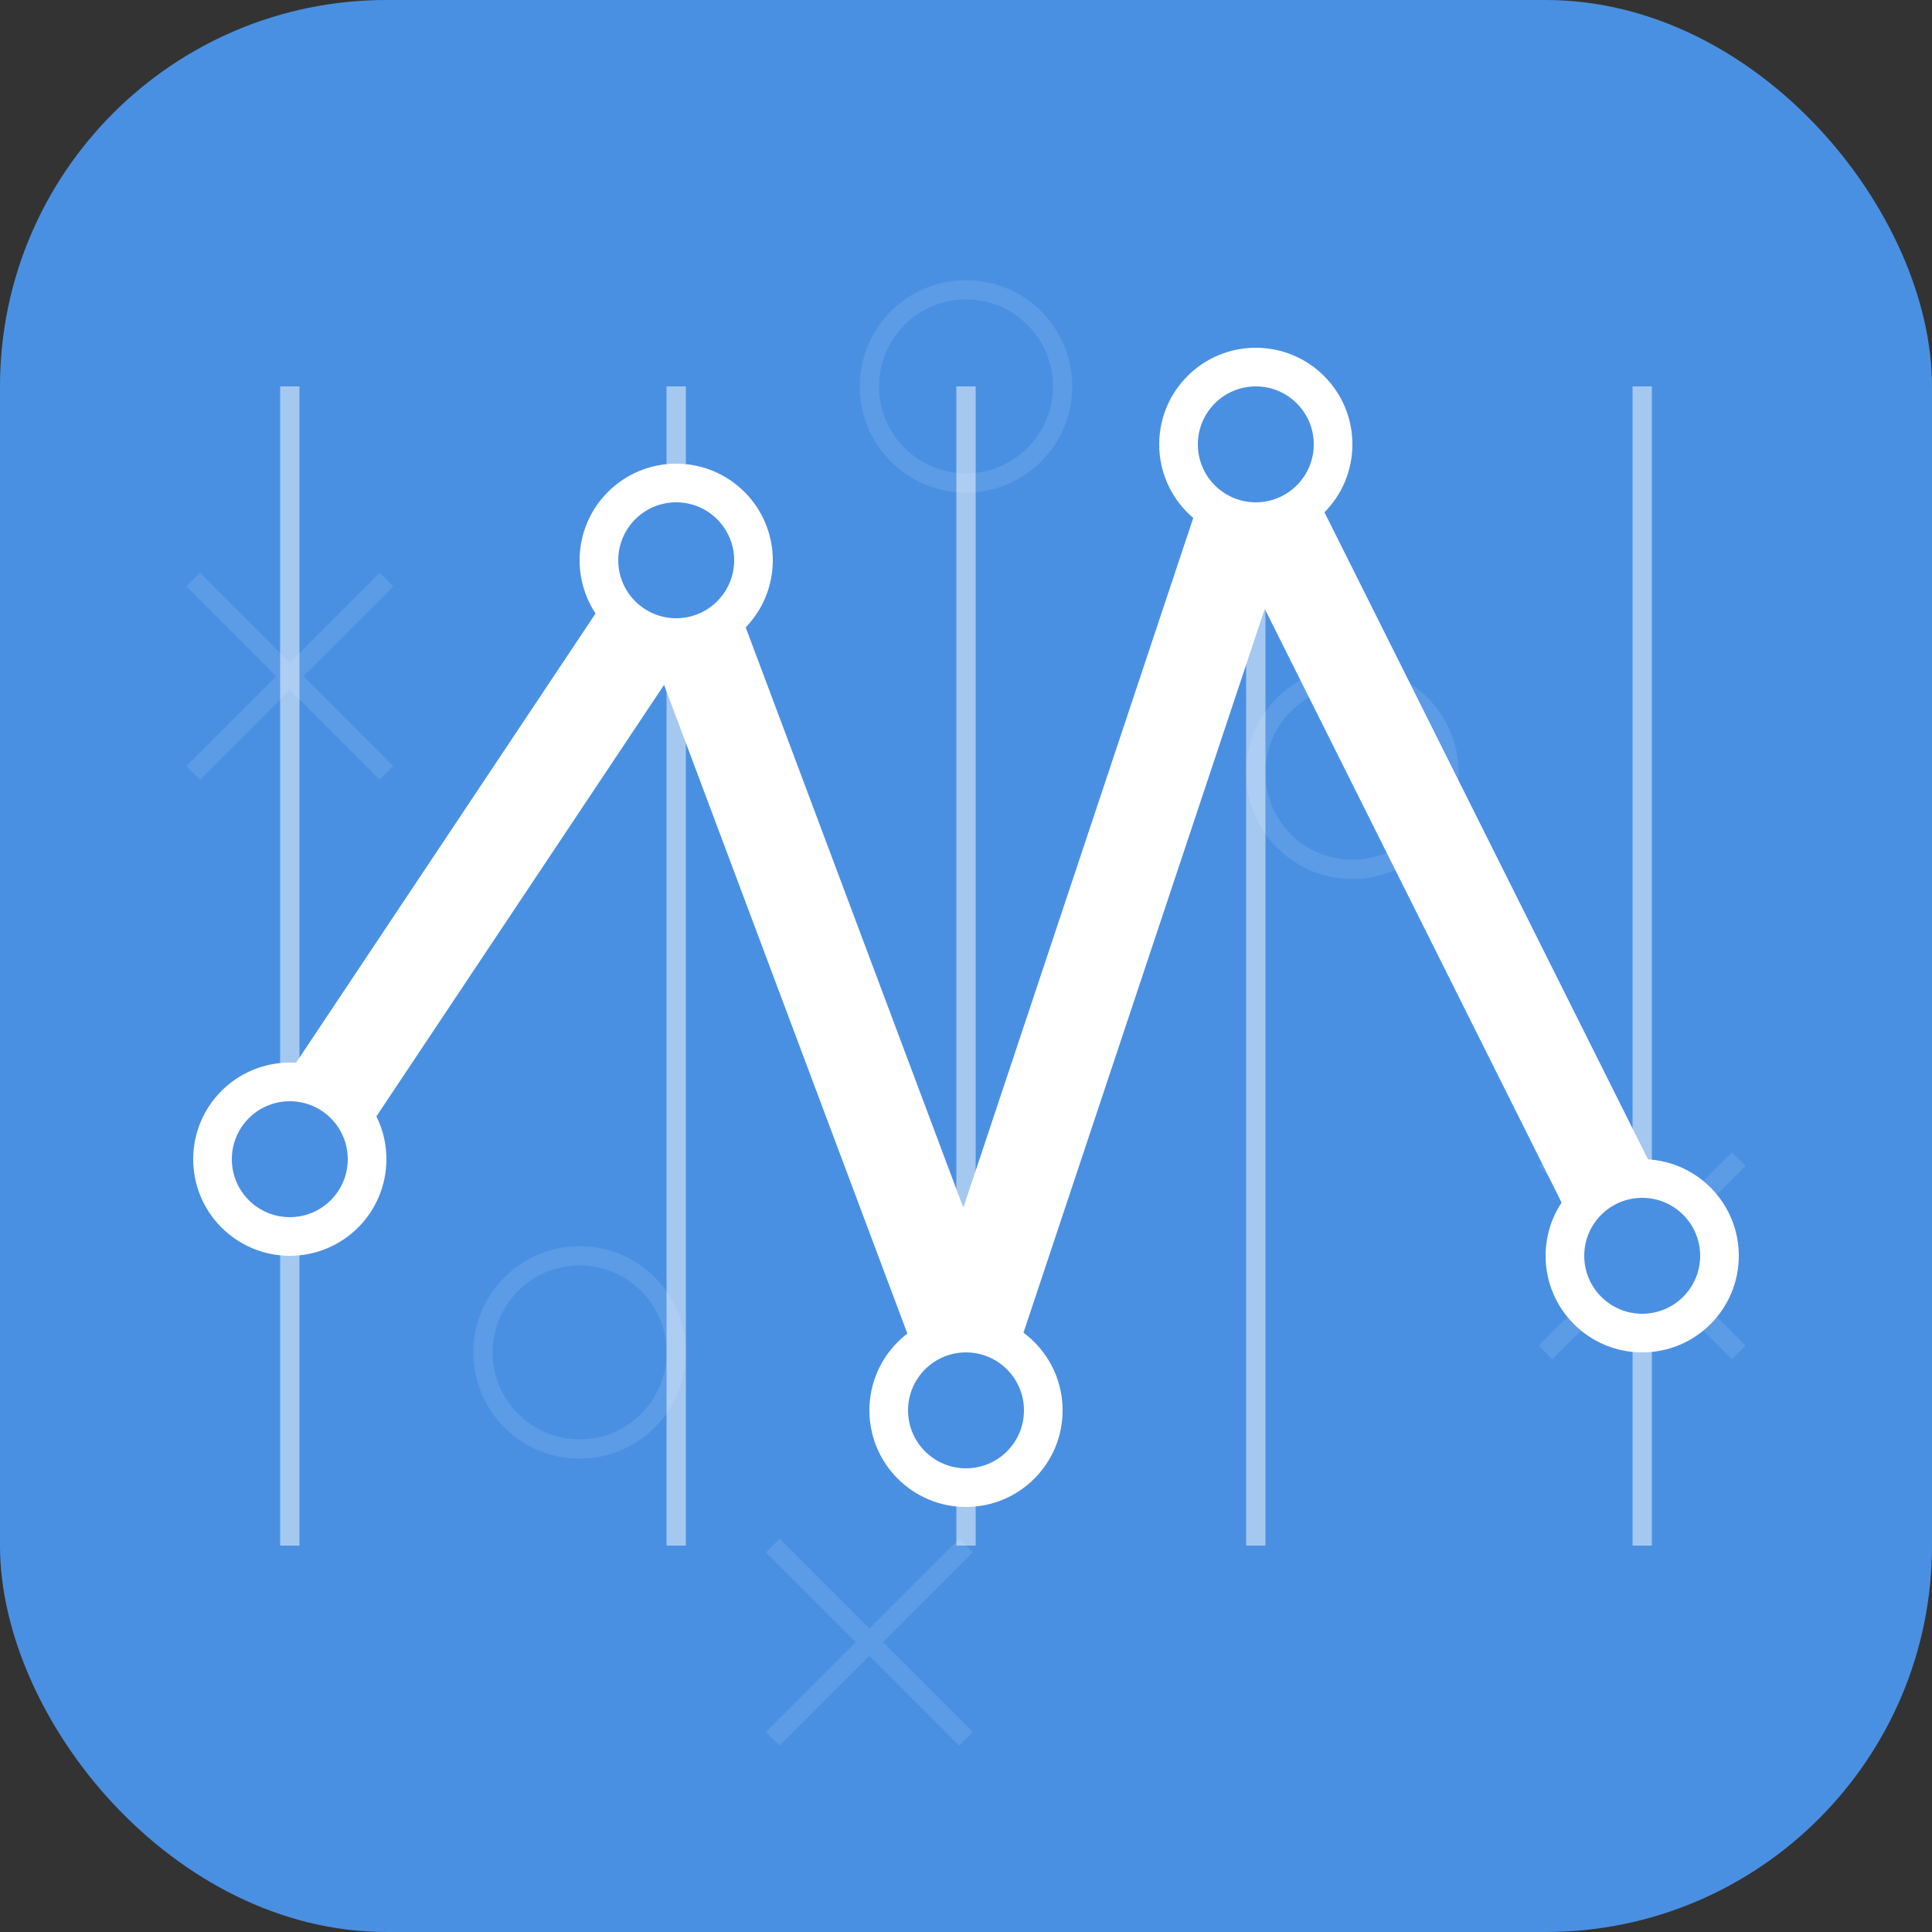
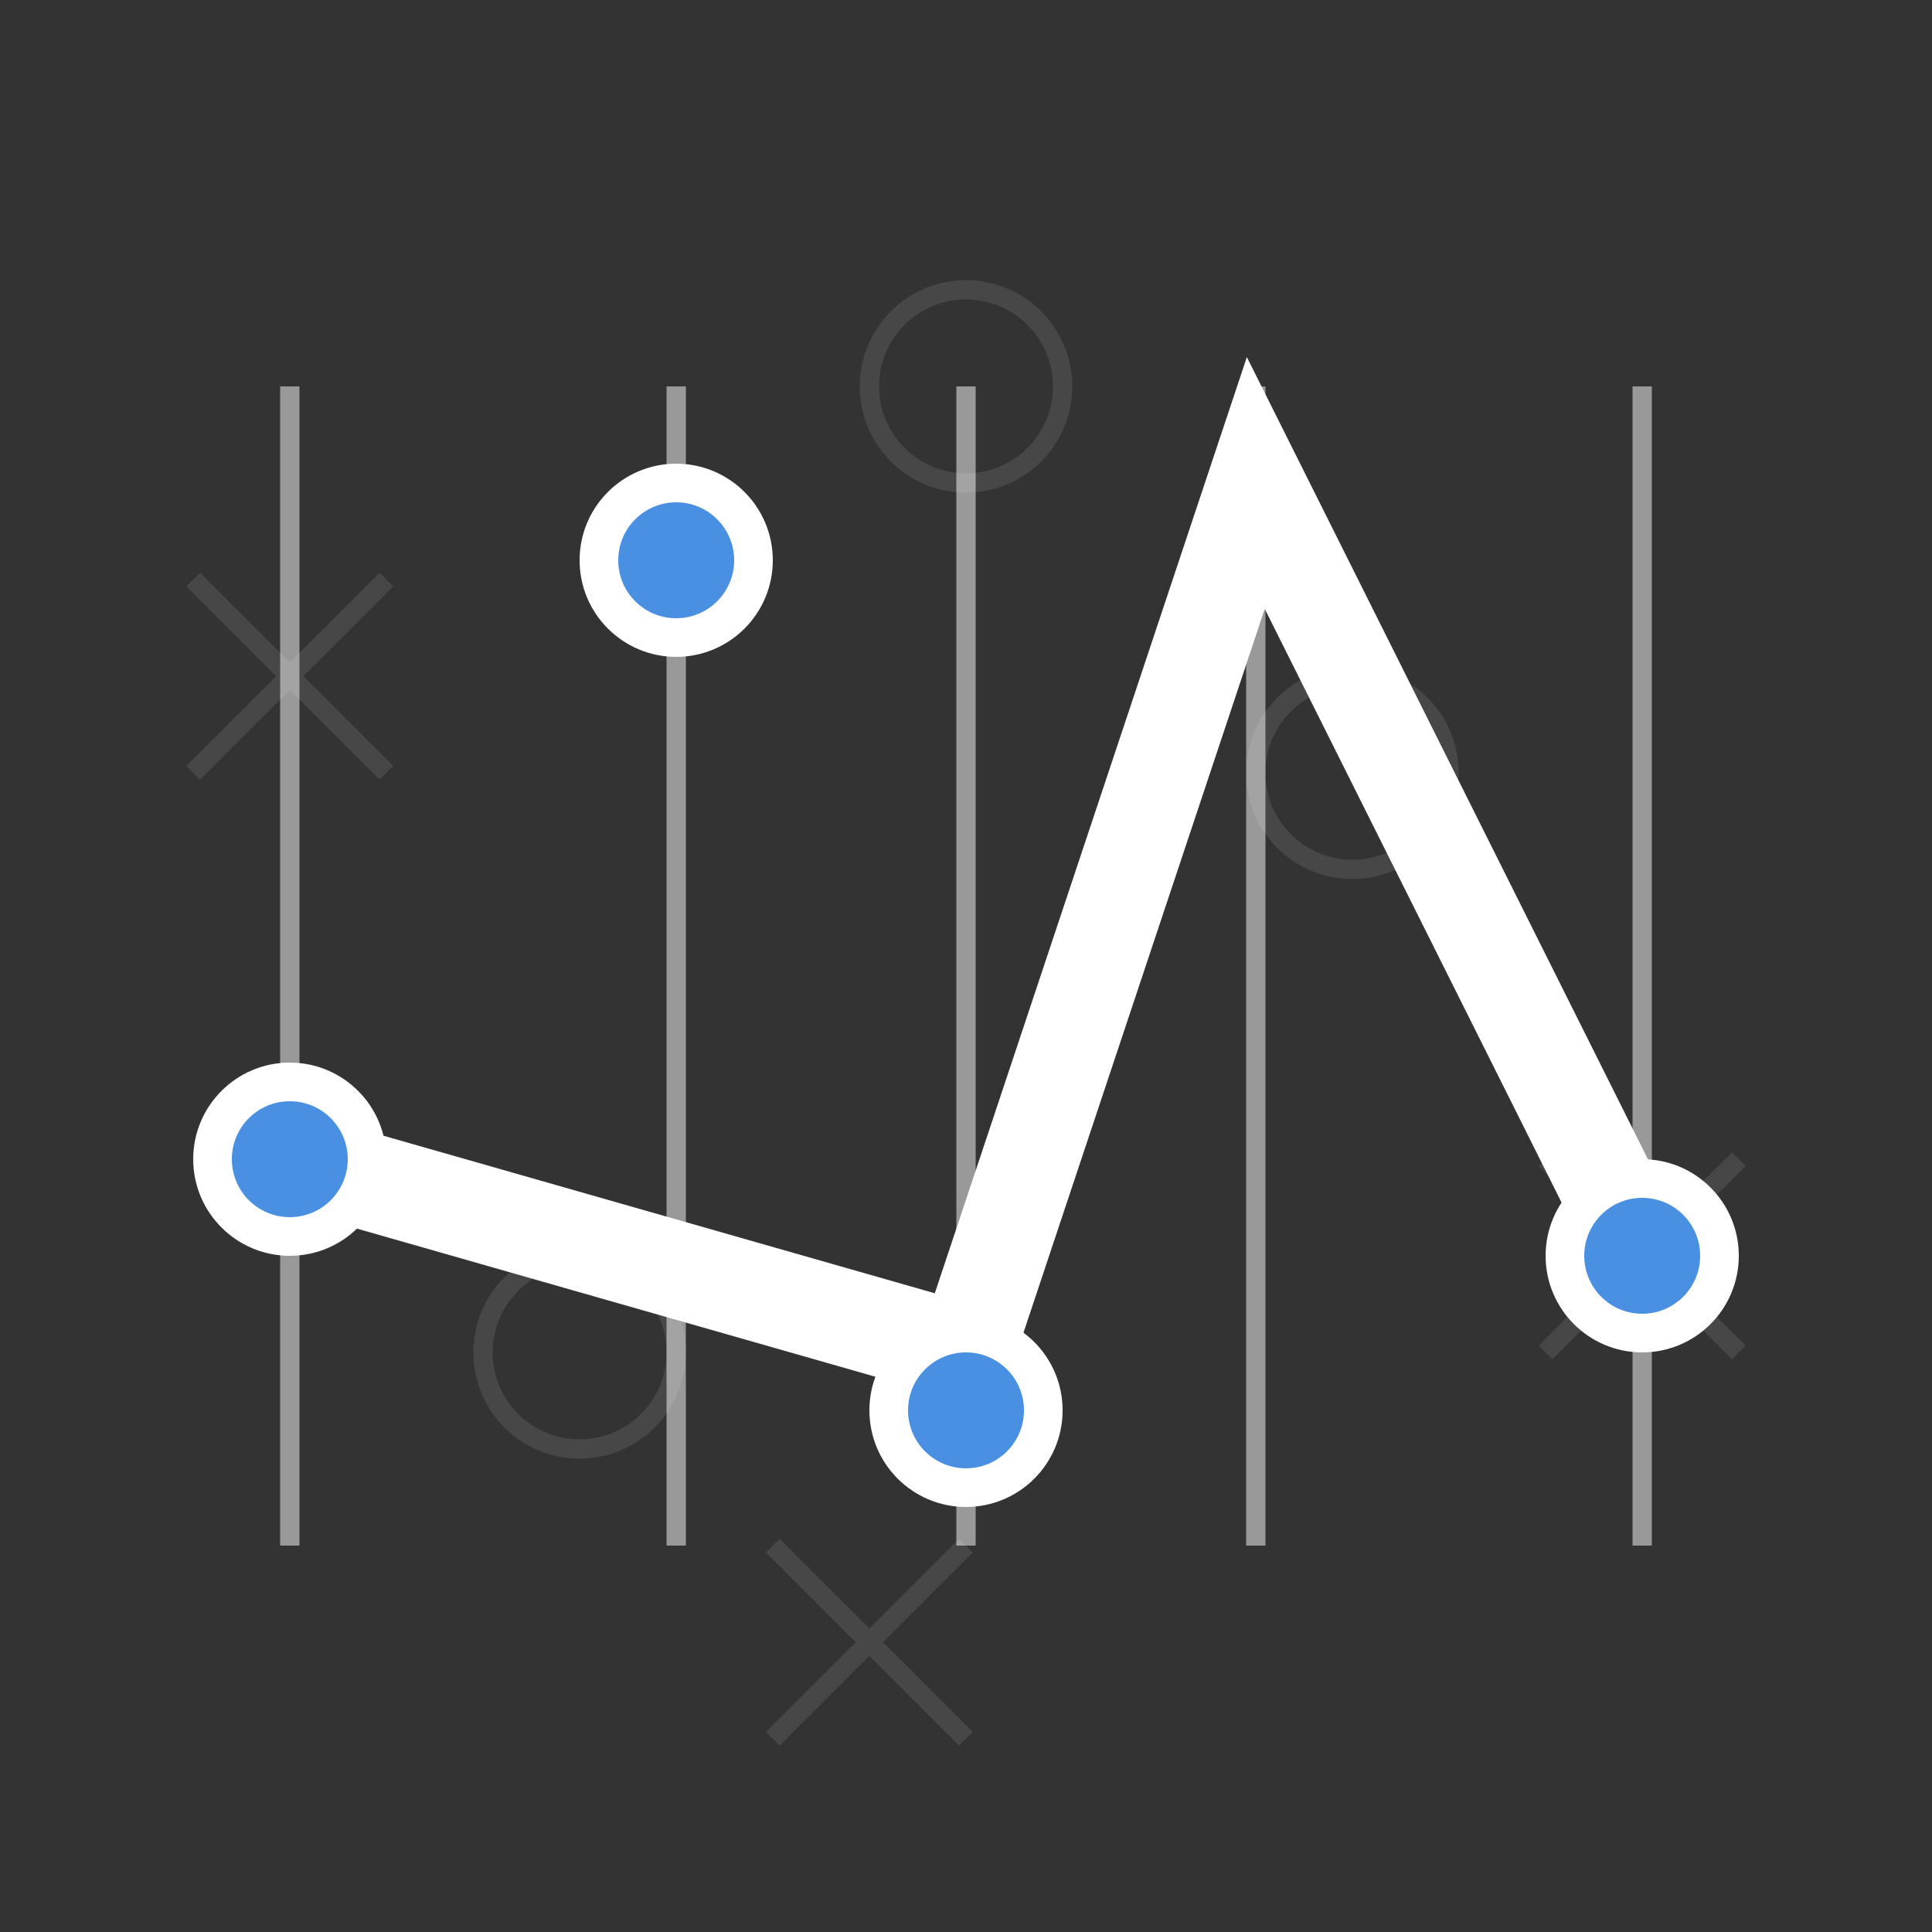
<svg xmlns="http://www.w3.org/2000/svg" viewBox="0 0 100 100">
  <rect x="0" y="0" width="100" height="100" fill="#333333" stroke="none" />
-   <rect x="0" y="0" width="100" height="100" rx="20" ry="20" fill="#4a90e2" />
  <g opacity="0.1" fill="none" stroke="#ffffff" stroke-width="1">
    <path d="M10 30 L20 40 M20 30 L10 40" />
    <path d="M80 60 L90 70 M90 60 L80 70" />
    <path d="M40 80 L50 90 M50 80 L40 90" />
    <circle cx="70" cy="40" r="5" />
    <circle cx="30" cy="70" r="5" />
    <circle cx="50" cy="20" r="5" />
  </g>
  <path d="M15 80 L15 20 M35 80 L35 20 M50 80 L50 20 M65 80 L65 20 M85 80 L85 20" stroke="#ffffff" stroke-width="1" opacity="0.5" />
-   <path d="M15 60 L35 30 L50 70 L65 25 L85 65" stroke="#ffffff" stroke-width="5" fill="none" stroke-linecap="round" />
+   <path d="M15 60 L50 70 L65 25 L85 65" stroke="#ffffff" stroke-width="5" fill="none" stroke-linecap="round" />
  <circle cx="15" cy="60" r="4" fill="#4a90e2" stroke="#ffffff" stroke-width="2" />
  <circle cx="35" cy="29" r="4" fill="#4a90e2" stroke="#ffffff" stroke-width="2" />
  <circle cx="50" cy="73" r="4" fill="#4a90e2" stroke="#ffffff" stroke-width="2" />
-   <circle cx="65" cy="23" r="4" fill="#4a90e2" stroke="#ffffff" stroke-width="2" />
  <circle cx="85" cy="65" r="4" fill="#4a90e2" stroke="#ffffff" stroke-width="2" />
</svg>